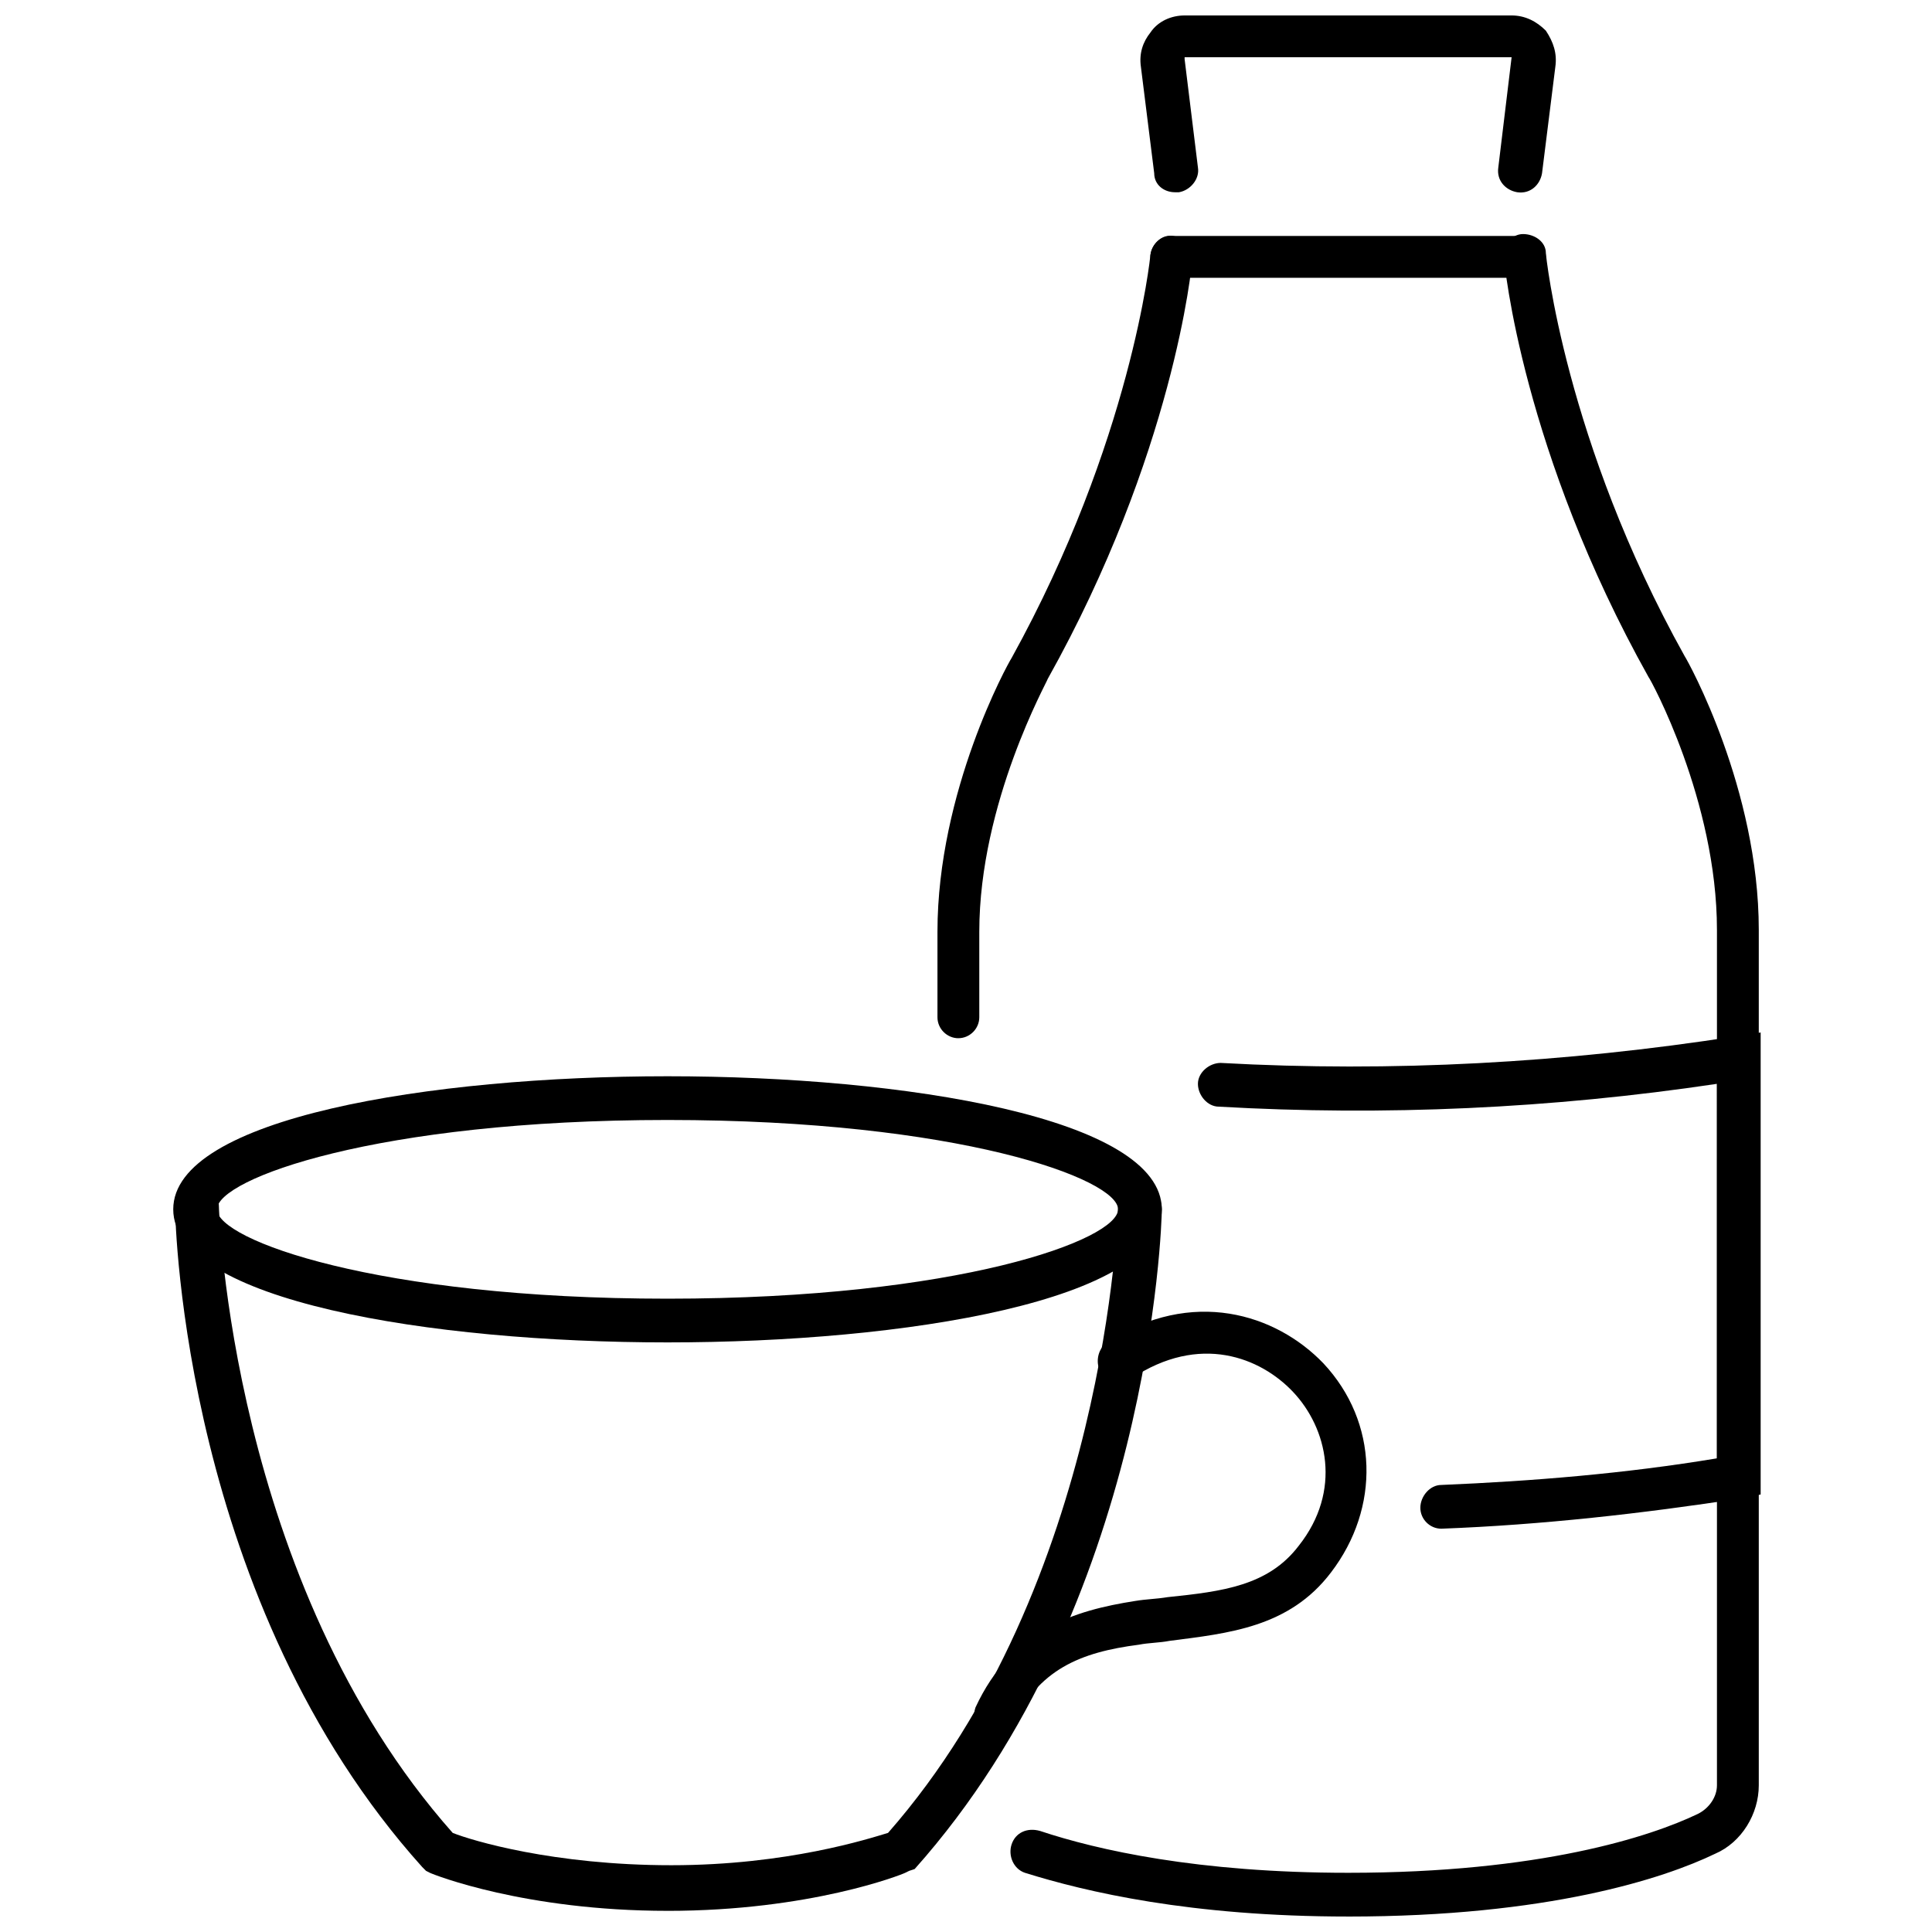
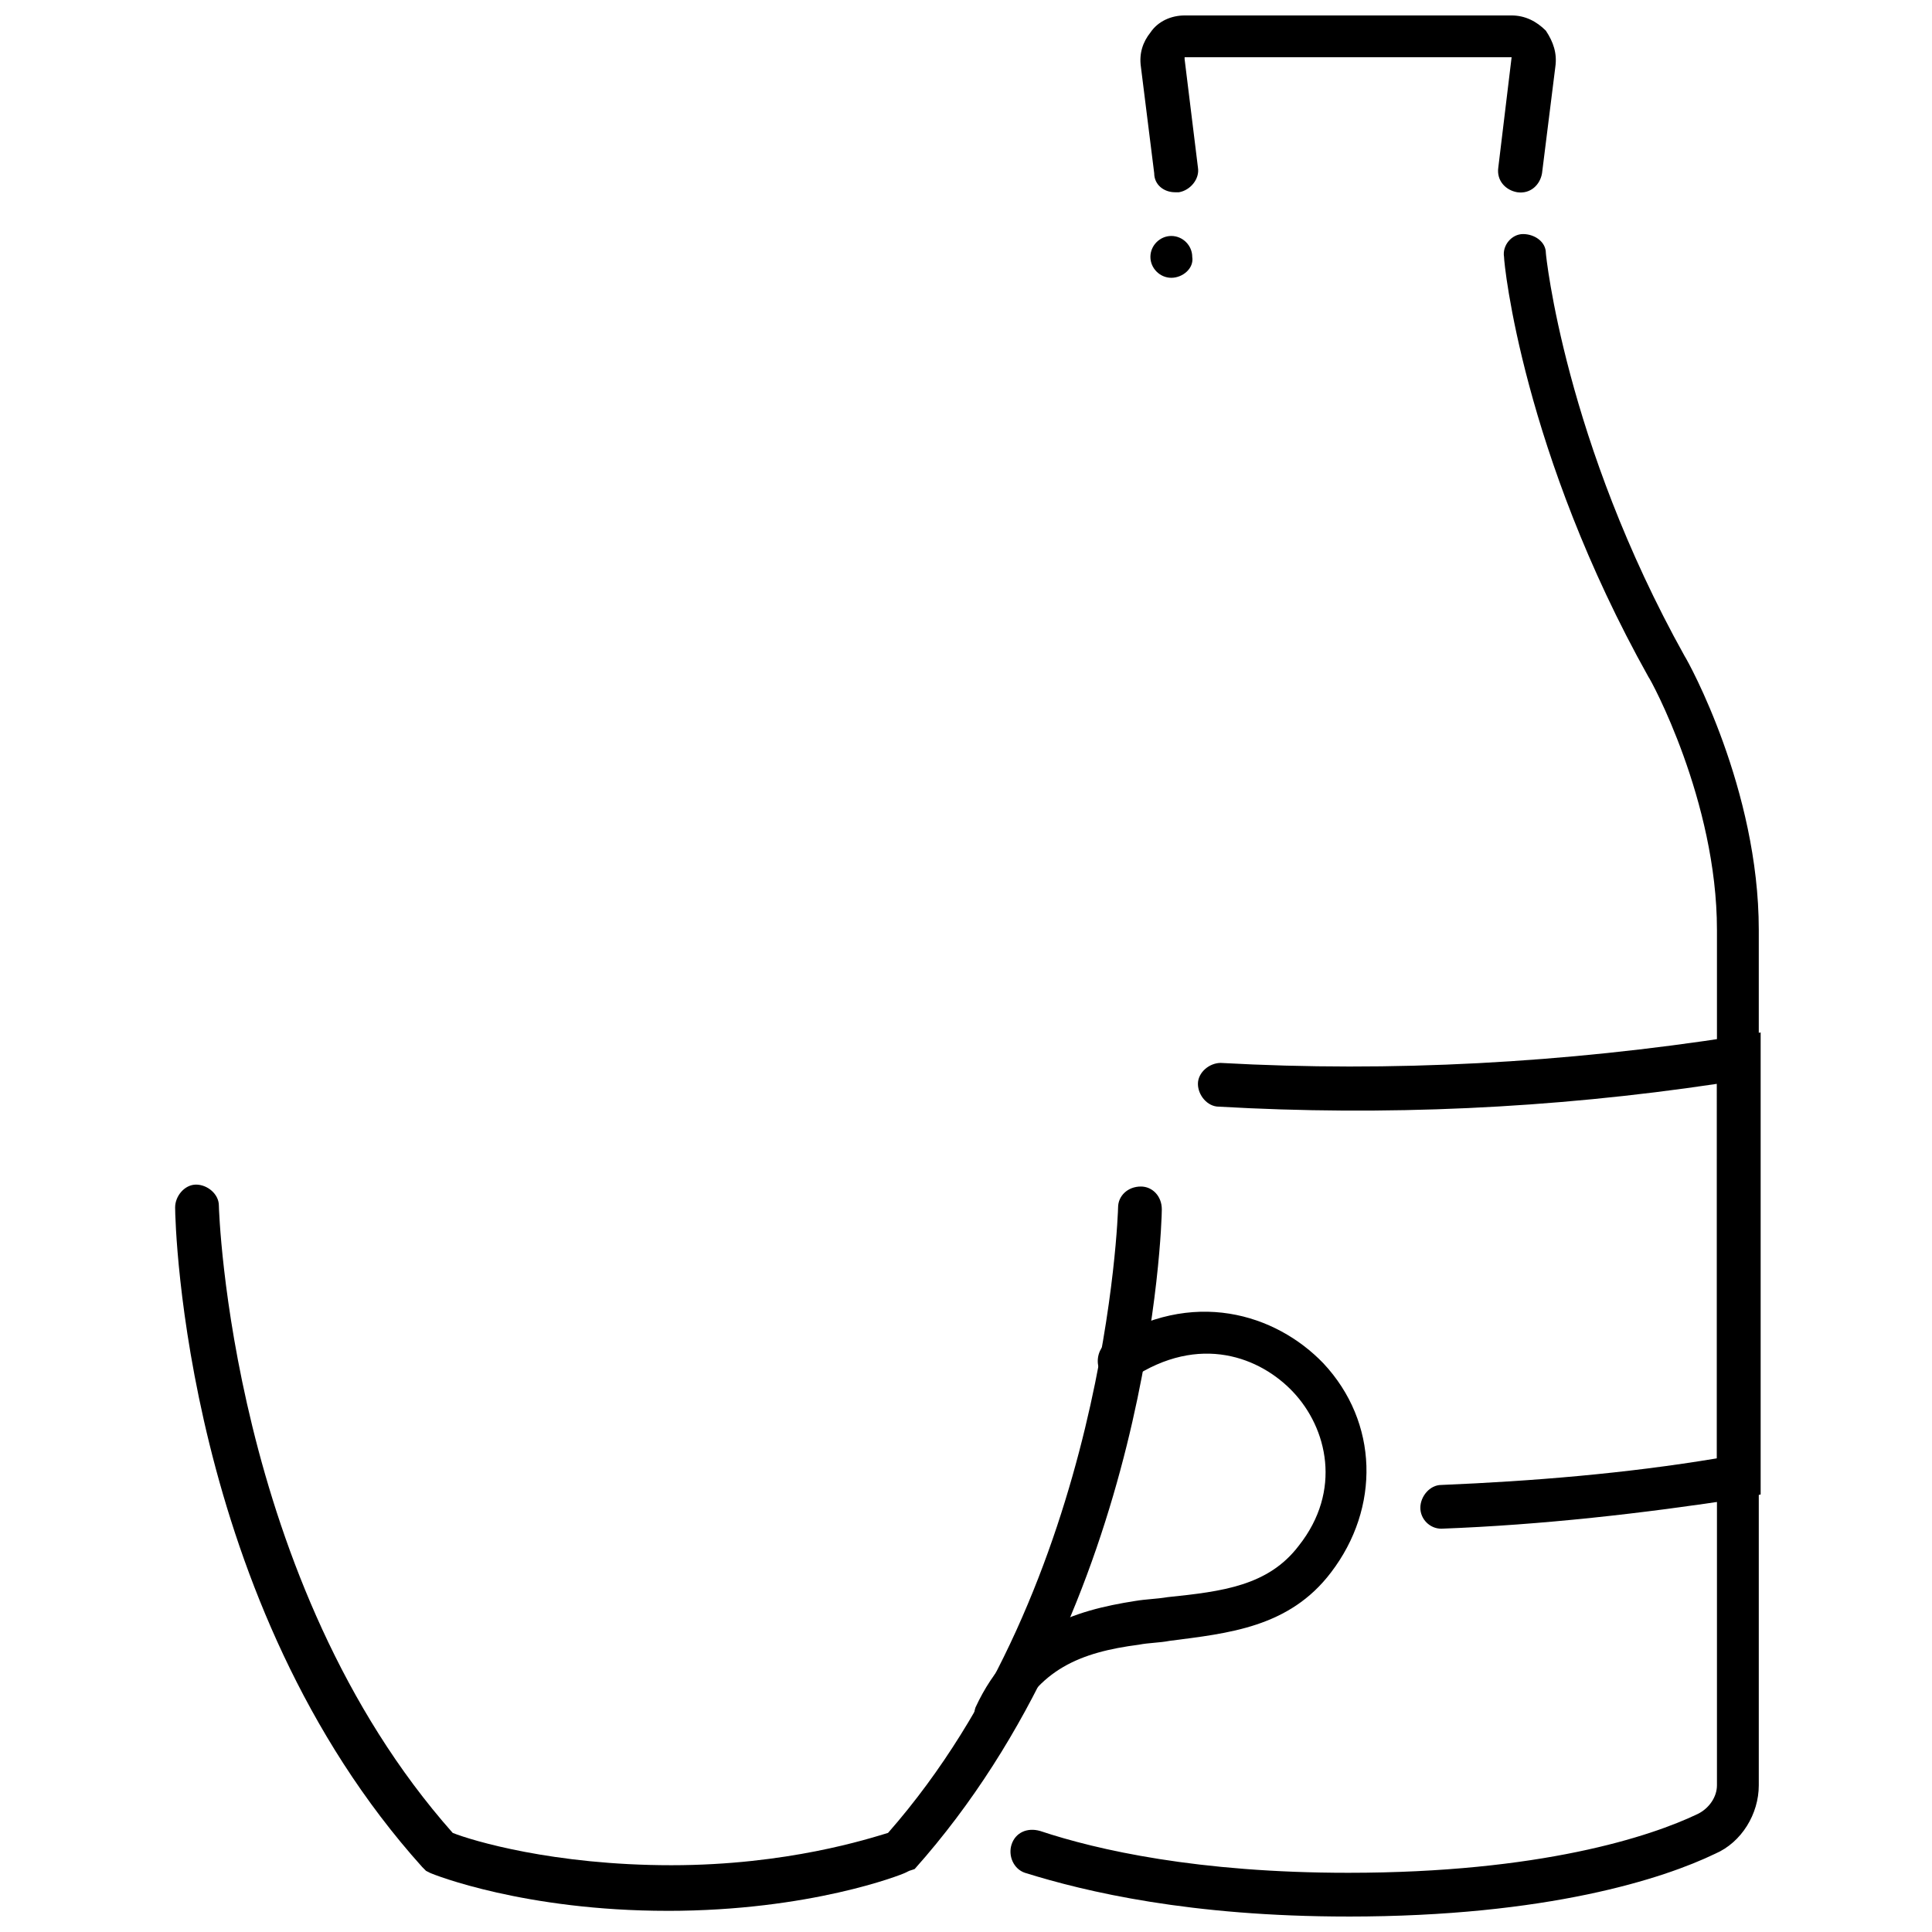
<svg xmlns="http://www.w3.org/2000/svg" width="800px" height="800px" version="1.1" viewBox="144 144 512 512">
  <defs>
    <clipPath id="b">
      <path d="m446 148.09h111v47.906h-111z" />
    </clipPath>
    <clipPath id="a">
      <path d="m411 206h200v445.9h-200z" />
    </clipPath>
  </defs>
  <g clip-path="url(#b)">
    <path d="m455.42 194.95c-3.023 0-5.543-2.016-5.543-5.039l-3.527-28.215c-0.504-3.527 0.504-6.551 2.519-9.07 2.016-3.019 5.543-4.531 9.07-4.531h86.656c3.527 0 6.551 1.512 9.07 4.031 2.012 3.023 3.019 6.047 2.516 9.57l-3.527 28.215c-0.504 3.023-3.023 5.543-6.551 5.039-3.023-0.504-5.543-3.023-5.039-6.551l3.527-29.223h-86.656v0.504l3.531 28.719c0.504 3.023-2.016 6.047-5.039 6.551h-1.008z" />
  </g>
  <g clip-path="url(#a)">
    <path d="m501.27 651.9c-41.816 0-69.527-6.551-85.648-11.586-3.023-1.008-4.535-4.535-3.527-7.559 1.008-3.023 4.031-4.535 7.559-3.527 15.113 5.039 41.816 11.082 81.617 11.082 50.883 0 80.105-9.574 92.699-15.617 3.023-1.512 5.039-4.535 5.039-7.559v-226.71c0-34.258-17.633-66.504-18.137-67.008-33.25-59.449-38.289-109.33-38.289-111.34-0.504-3.023 2.016-6.047 5.039-6.047 3.023 0 6.047 2.016 6.047 5.039 0 0.504 5.039 49.879 36.777 106.81 1.008 1.512 19.648 35.266 19.648 72.547v226.71c0 7.559-4.535 15.113-11.586 18.137-13.605 6.559-44.34 16.633-97.238 16.633z" />
  </g>
-   <path d="m397.98 419.14c-3.023 0-5.543-2.519-5.543-5.543v-22.672c0-37.281 18.641-71.039 19.648-72.547 31.738-57.434 36.777-106.3 36.777-106.81 0.504-3.023 3.023-5.543 6.047-5.039 3.023 0.504 5.543 3.023 5.039 6.047 0 2.016-5.039 51.891-38.289 111.34 0 0.504-18.137 32.746-18.137 67.008v22.672c-0.004 3.019-2.519 5.539-5.543 5.539z" />
-   <path d="m548.12 217.62h-93.707c-3.023 0-5.543-2.519-5.543-5.543s2.519-5.543 5.543-5.543h93.707c3.023 0 5.543 2.519 5.543 5.543 0.504 3.023-2.519 5.543-5.543 5.543z" />
+   <path d="m548.12 217.62h-93.707c-3.023 0-5.543-2.519-5.543-5.543s2.519-5.543 5.543-5.543c3.023 0 5.543 2.519 5.543 5.543 0.504 3.023-2.519 5.543-5.543 5.543z" />
  <path d="m525.95 549.12c-3.023 0-5.543-2.519-5.543-5.543 0-3.023 2.519-6.047 5.543-6.047 24.184-1.008 48.871-3.023 73.051-7.055l0.004-99.246c-43.832 6.551-88.168 8.566-132 6.047-3.023 0-5.543-3.023-5.543-6.047s3.023-5.543 6.047-5.543c45.344 2.519 91.191 0 136.53-7.055l6.551-1.008v122.43l-5.039 1.008c-26.195 4.031-52.898 7.055-79.602 8.062 0.504 0 0.504 0 0 0z" />
-   <path d="m320.9 499.75c-62.977 0-130.99-11.082-130.99-35.266 0-24.184 68.016-35.266 130.99-35.266 62.977 0 130.99 11.082 130.99 35.266-0.004 24.18-68.02 35.266-130.99 35.266zm0-58.945c-77.082 0-119.4 15.617-119.4 23.68s42.32 23.68 119.4 23.68c77.082 0 119.4-15.617 119.4-23.68s-42.32-23.68-119.4-23.68z" />
  <path d="m320.9 650.39c-37.785 0-61.969-9.574-62.977-10.078l-1.008-0.504-1.008-1.008c-62.977-70.031-65.496-170.29-65.496-174.82 0-3.023 2.519-6.047 5.543-6.047 3.023 0 6.047 2.519 6.047 5.543 0 1.008 3.023 99.754 61.969 166.26 5.039 2.016 26.703 8.566 57.938 8.566 30.73 0 52.395-7.055 57.434-8.566 57.938-65.996 60.961-164.75 60.961-165.75 0-3.023 2.519-5.543 6.047-5.543 3.023 0 5.543 2.519 5.543 6.047 0 4.031-3.023 104.79-65.496 174.82l-1.516 0.508-1.008 0.504c-1.008 0.504-25.188 10.074-62.973 10.074z" />
  <path d="m408.06 604.55c-1.008 0-1.512 0-2.519-0.504-3.023-1.512-4.031-4.535-3.023-7.559 9.574-20.656 26.199-25.695 42.32-28.215 3.023-0.504 5.543-0.504 8.566-1.008 14.609-1.512 26.703-3.023 34.762-13.602 11.586-14.609 7.559-31.234-1.512-40.809-8.566-9.07-24.688-15.617-42.824-3.527-2.519 1.512-6.047 1.008-8.062-1.512-1.512-2.519-1.008-6.047 1.512-8.062 22.672-14.609 44.84-7.559 57.434 5.543 14.609 15.617 15.113 38.289 2.016 55.418-11.082 14.609-27.207 16.121-42.824 18.137-2.519 0.504-5.543 0.504-8.062 1.008-15.617 2.016-26.703 6.551-33.754 21.664 0.004 1.516-2.012 3.027-4.027 3.027z" />
</svg>